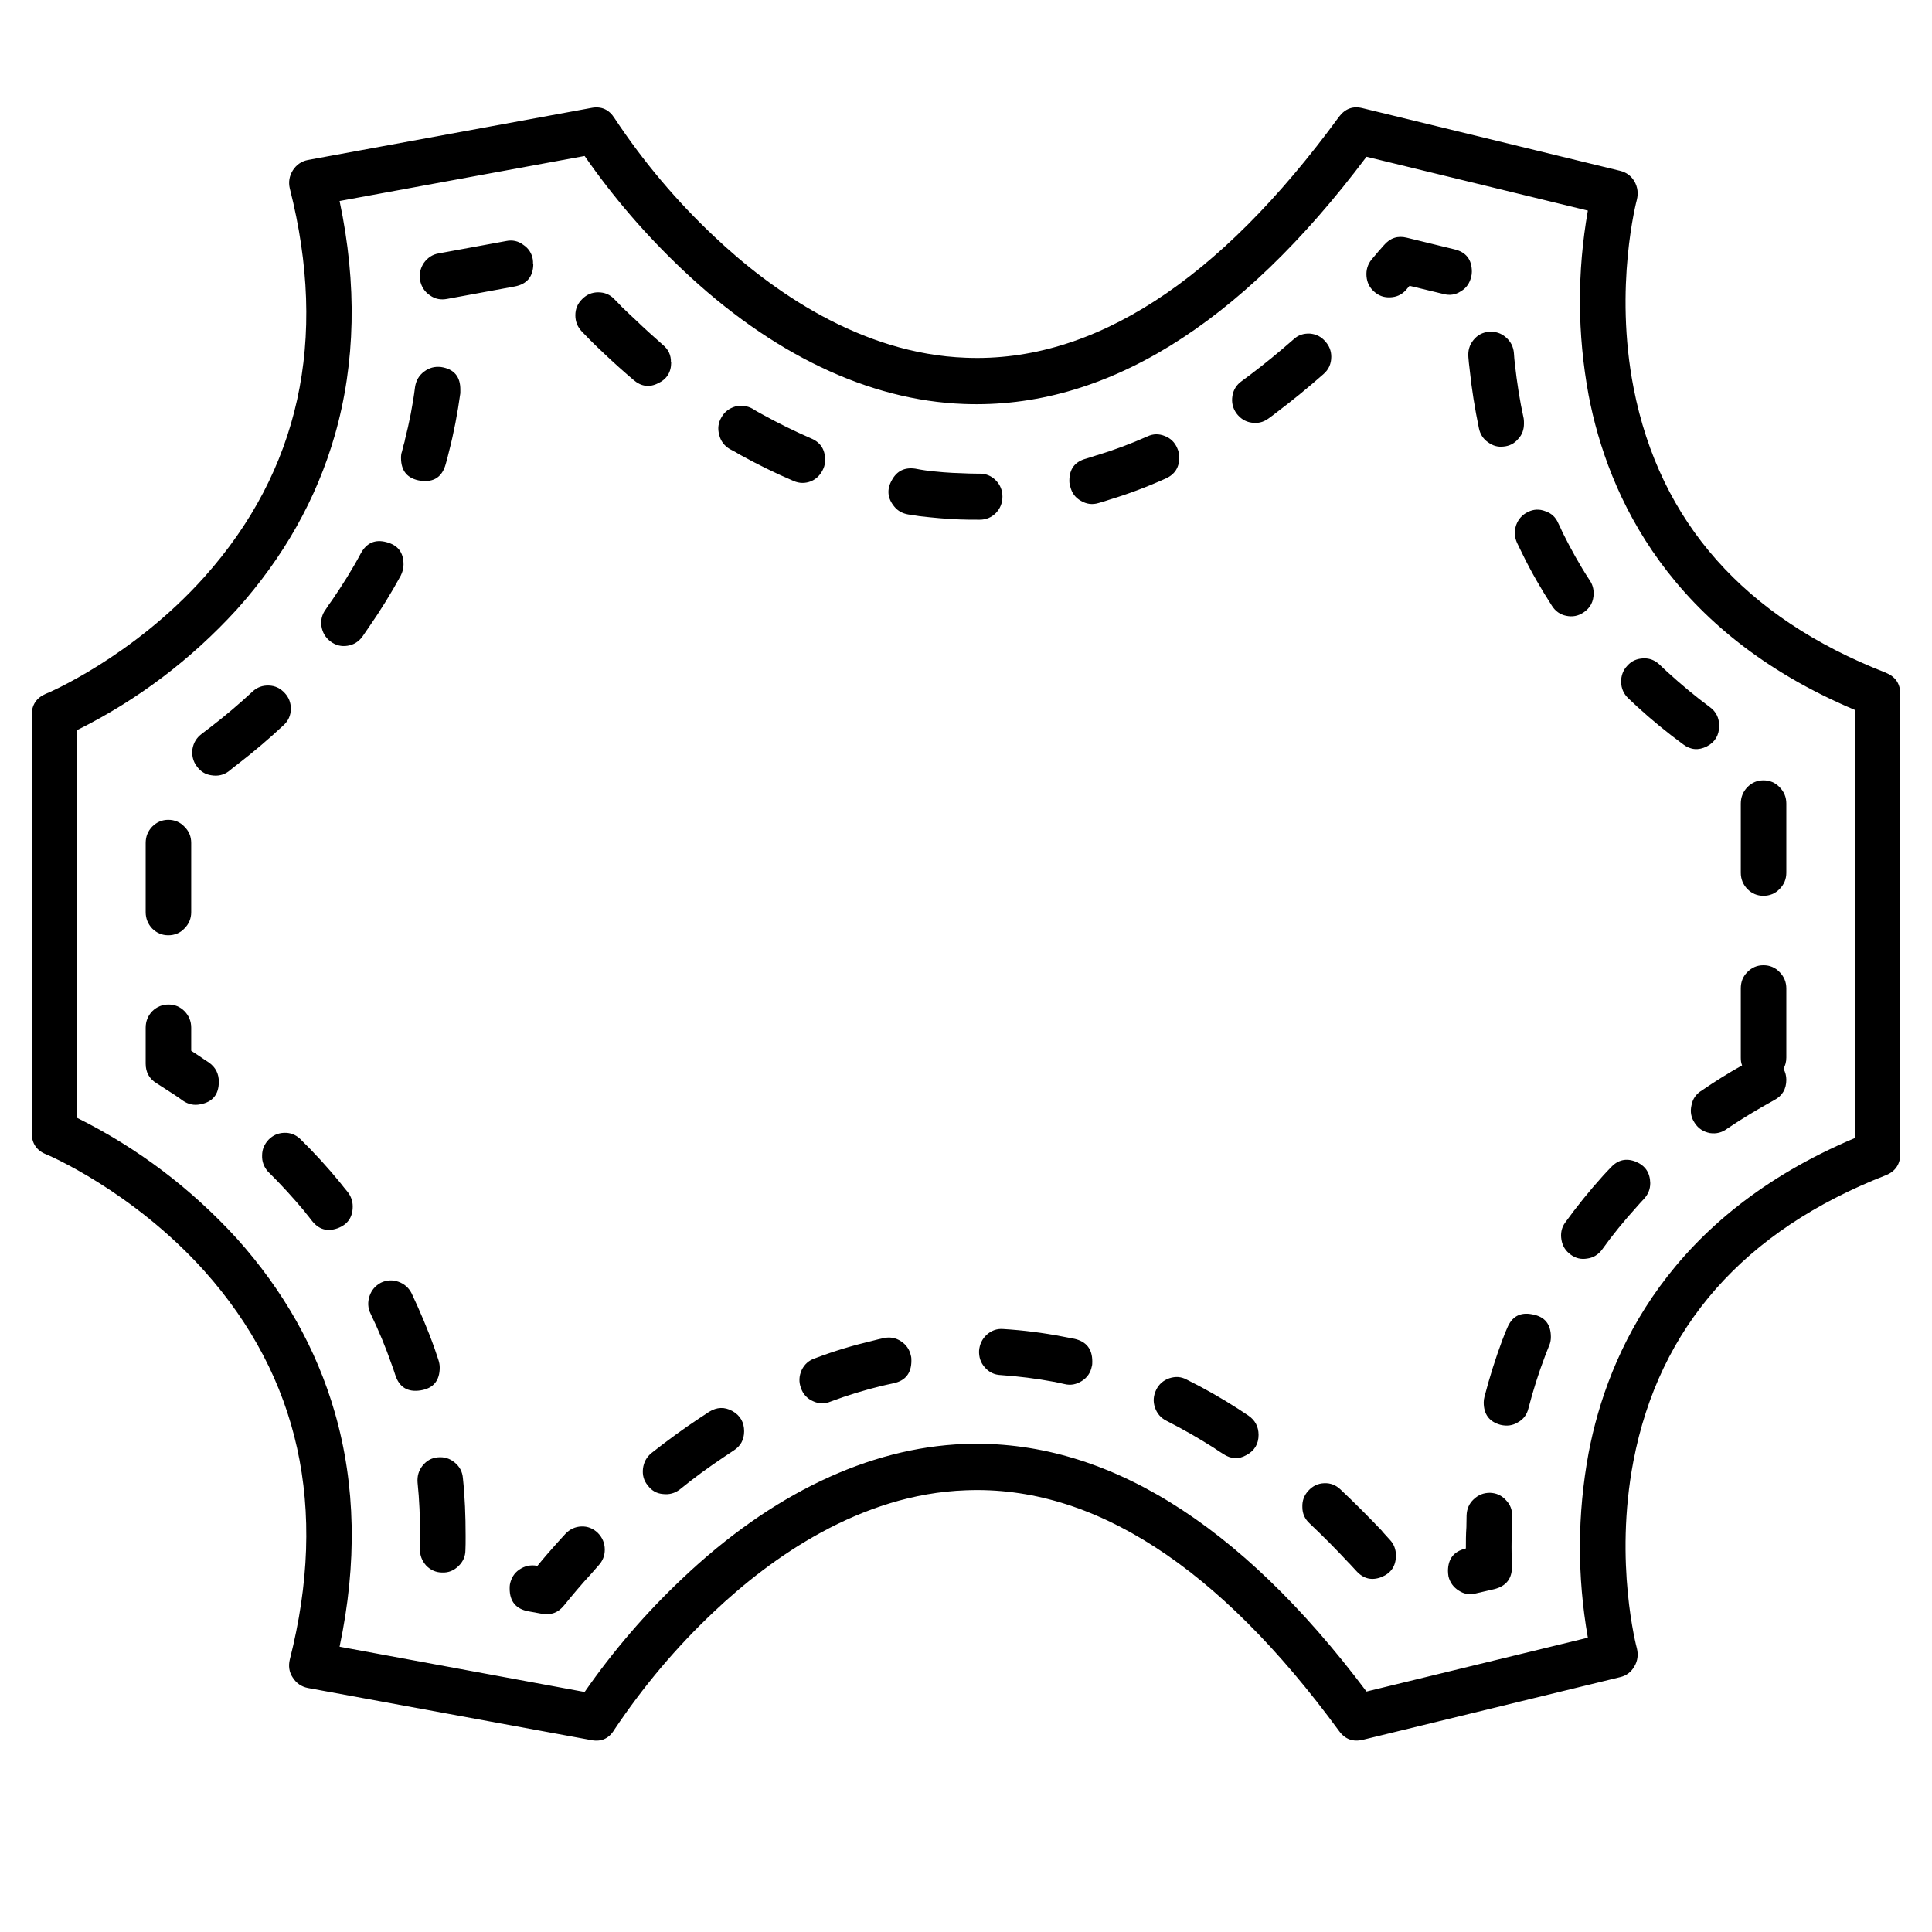
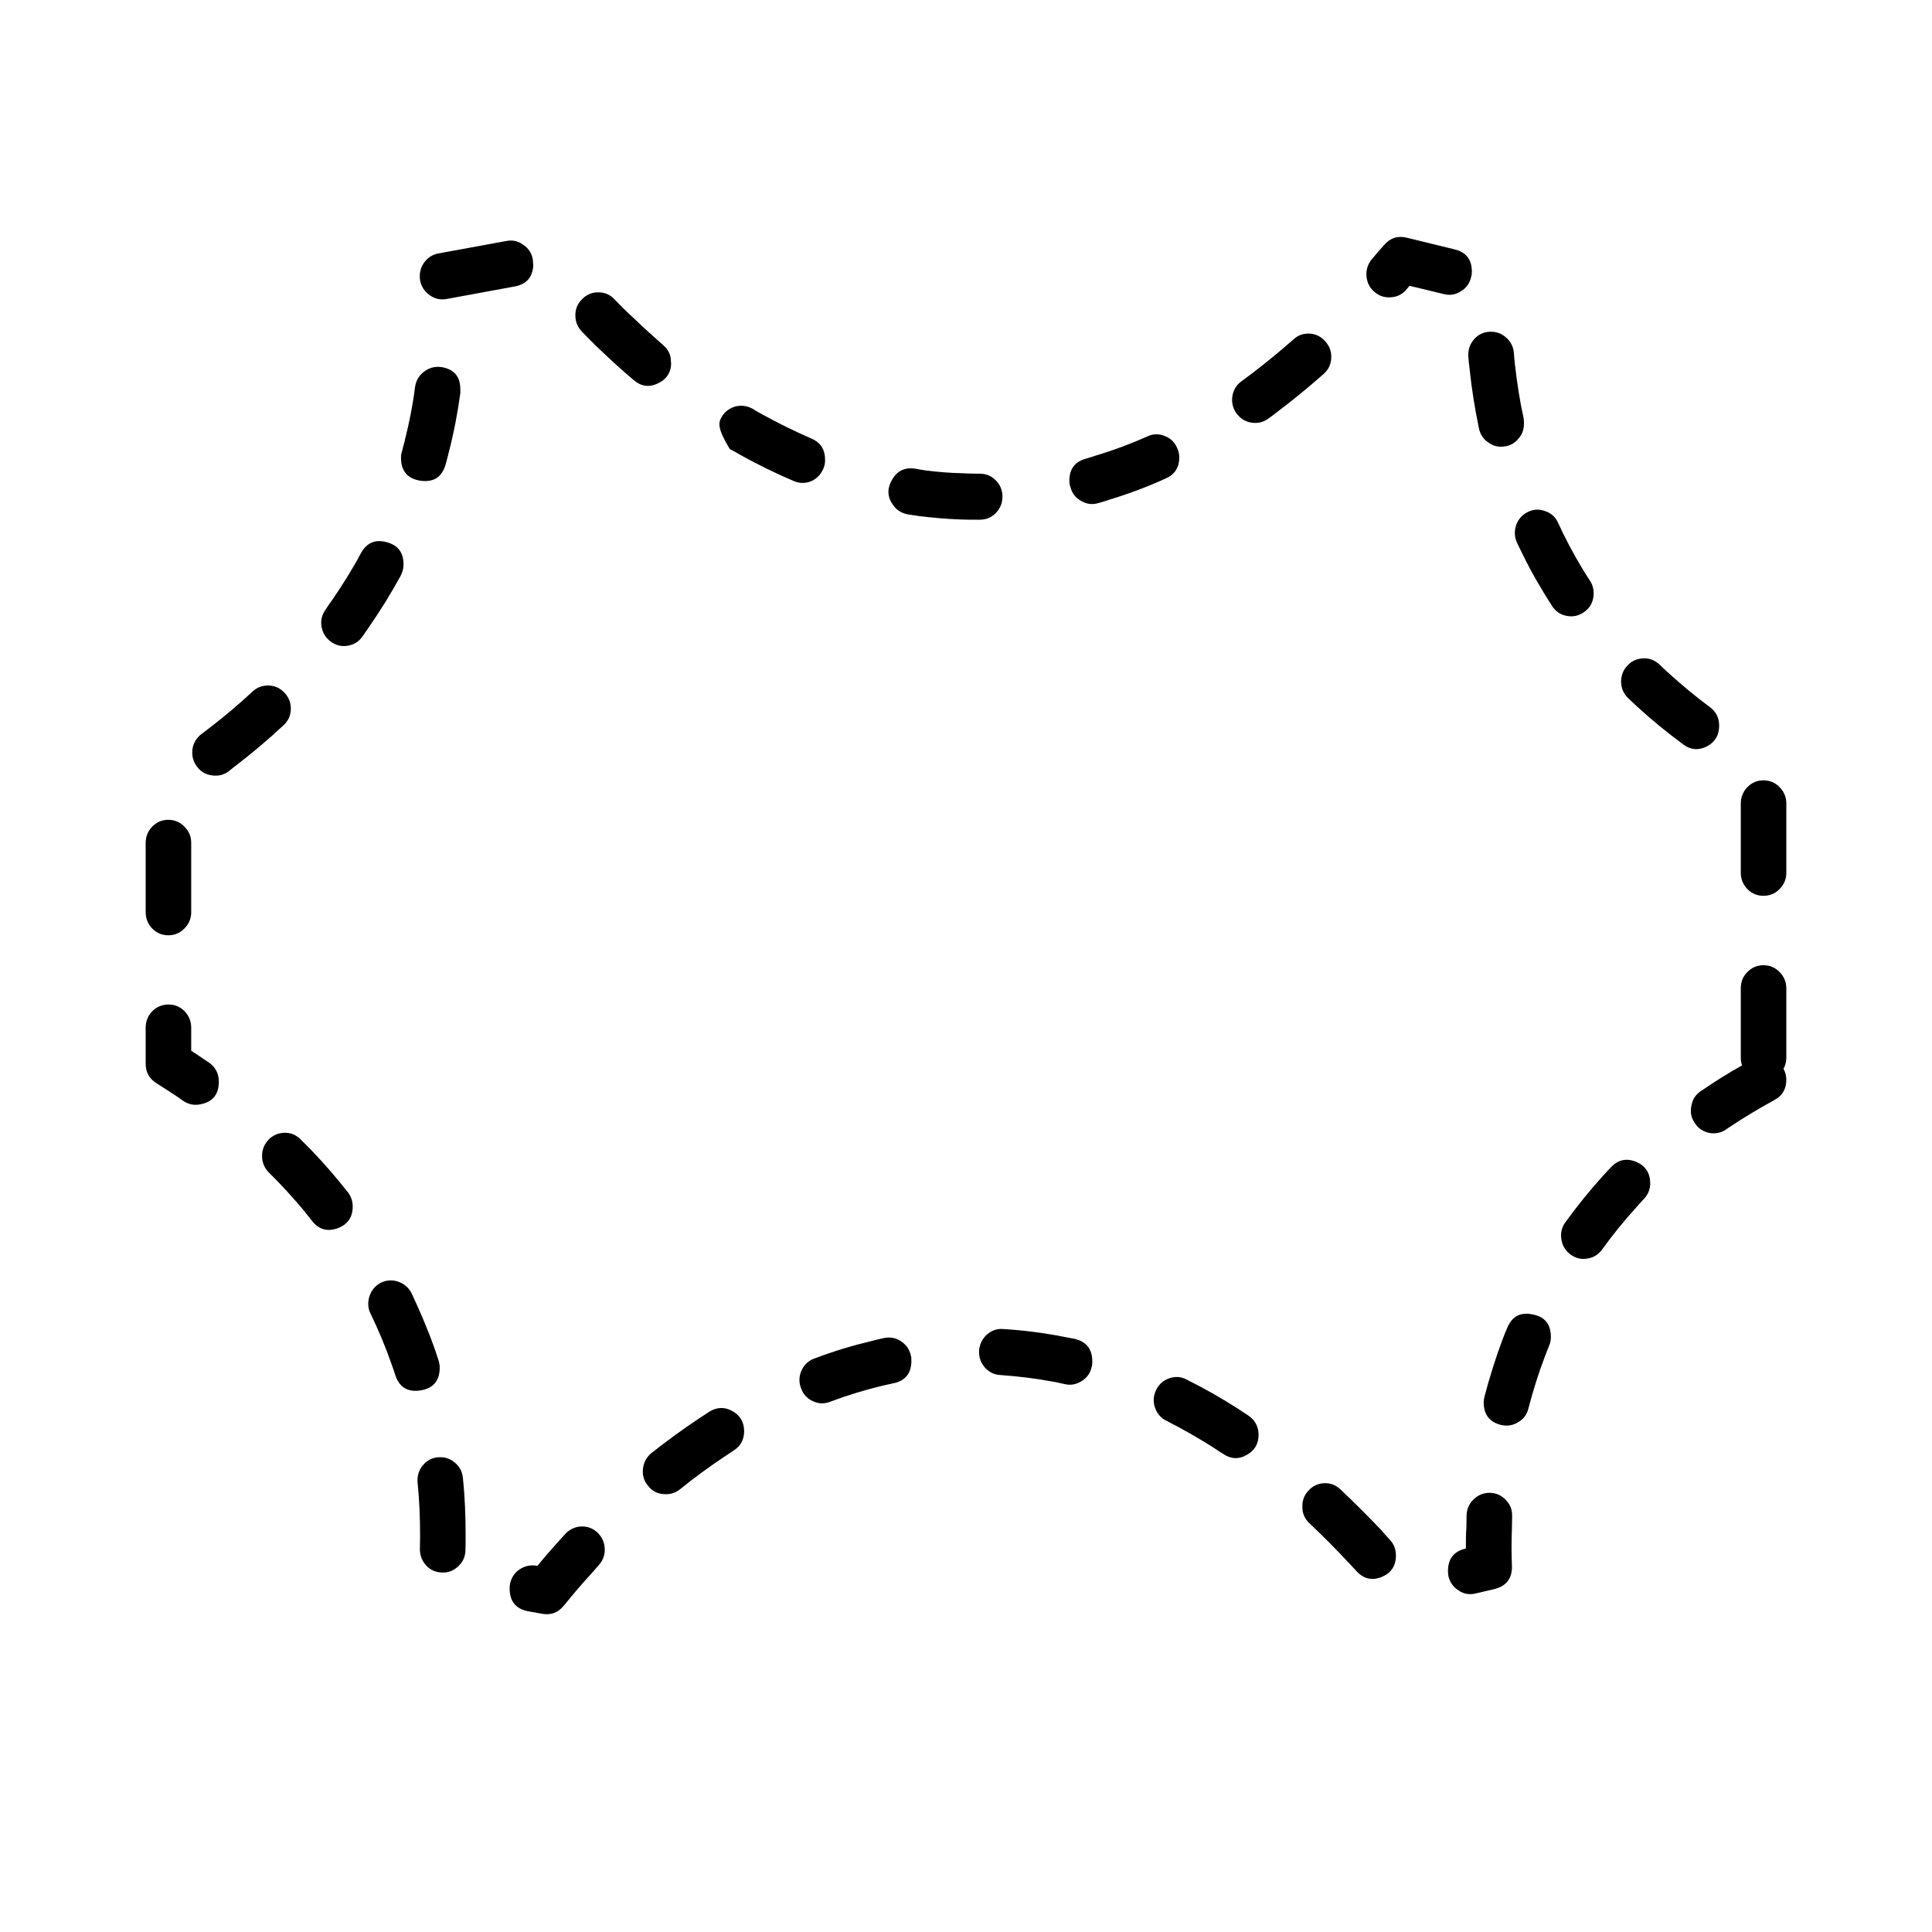
<svg xmlns="http://www.w3.org/2000/svg" version="1.0" preserveAspectRatio="xMidYMid meet" height="40" viewBox="0 0 30 30" zoomAndPan="magnify" width="40">
  <defs>
    <clipPath id="d30d98e3db">
-       <path clip-rule="nonzero" d="M 0.484 1.645 L 29.516 1.645 L 29.516 27.047 L 0.484 27.047 Z M 0.484 1.645" />
-     </clipPath>
+       </clipPath>
  </defs>
  <g clip-path="url(#d30d98e3db)">
    <path fill-rule="nonzero" fill-opacity="1" d="M 29.508 10.781 L 29.508 17.914 C 29.508 18.078 29.43 18.191 29.281 18.25 C 27.082 19.109 25.762 20.605 25.363 22.691 C 25.062 24.266 25.414 25.586 25.418 25.598 C 25.441 25.695 25.43 25.789 25.379 25.875 C 25.328 25.965 25.254 26.02 25.156 26.043 L 21.16 27.016 C 21.008 27.051 20.887 27.008 20.793 26.879 C 18.922 24.324 16.973 23.062 15 23.141 C 13.352 23.199 11.965 24.195 11.09 25.023 C 10.504 25.574 9.988 26.188 9.539 26.859 C 9.457 26.996 9.336 27.051 9.18 27.02 L 4.781 26.211 C 4.68 26.191 4.602 26.137 4.547 26.051 C 4.488 25.965 4.477 25.867 4.5 25.77 C 5.098 23.414 4.648 21.387 3.172 19.734 C 2.047 18.484 0.727 17.926 0.711 17.922 C 0.566 17.863 0.492 17.75 0.492 17.59 L 0.492 11.105 C 0.492 10.945 0.566 10.836 0.711 10.773 C 0.727 10.77 2.051 10.211 3.172 8.961 C 4.648 7.309 5.098 5.281 4.5 2.926 C 4.477 2.828 4.492 2.734 4.547 2.645 C 4.602 2.559 4.68 2.504 4.781 2.484 L 9.18 1.676 C 9.336 1.645 9.457 1.699 9.543 1.836 C 9.988 2.508 10.504 3.121 11.09 3.672 C 11.965 4.5 13.355 5.496 15 5.555 C 16.973 5.633 18.922 4.371 20.793 1.812 C 20.887 1.688 21.008 1.641 21.16 1.68 L 25.156 2.652 C 25.254 2.676 25.328 2.73 25.379 2.816 C 25.43 2.906 25.441 3 25.418 3.098 C 25.414 3.109 25.059 4.453 25.367 6.027 C 25.773 8.105 27.09 9.59 29.281 10.445 C 29.434 10.508 29.508 10.617 29.508 10.781 Z M 28.801 17.672 L 28.801 11.023 C 25.934 9.816 24.969 7.711 24.668 6.137 C 24.492 5.184 24.488 4.227 24.656 3.27 L 21.219 2.434 C 19.242 5.066 17.141 6.355 14.969 6.273 C 13.488 6.219 11.977 5.496 10.594 4.184 C 10.027 3.648 9.523 3.062 9.078 2.422 L 5.273 3.121 C 5.547 4.414 5.52 5.637 5.199 6.758 C 4.914 7.75 4.402 8.656 3.676 9.465 C 2.965 10.242 2.141 10.867 1.199 11.336 L 1.199 17.359 C 2.141 17.828 2.965 18.453 3.676 19.23 C 4.402 20.039 4.914 20.945 5.199 21.934 C 5.523 23.059 5.547 24.277 5.273 25.57 L 9.078 26.273 C 9.523 25.633 10.027 25.047 10.594 24.512 C 11.977 23.199 13.488 22.48 14.969 22.422 C 17.141 22.34 19.242 23.633 21.219 26.266 L 24.656 25.43 C 24.488 24.469 24.492 23.512 24.668 22.559 C 24.969 20.984 25.934 18.879 28.801 17.672 Z M 28.801 17.672" fill="#000000" />
  </g>
-   <path fill-rule="nonzero" fill-opacity="1" d="M 27.738 16.766 C 27.738 16.91 27.676 17.016 27.551 17.082 C 27.301 17.219 27.055 17.367 26.824 17.523 C 26.742 17.586 26.652 17.609 26.551 17.594 C 26.449 17.574 26.371 17.523 26.316 17.438 C 26.258 17.352 26.242 17.262 26.266 17.16 C 26.285 17.059 26.34 16.984 26.43 16.93 C 26.629 16.793 26.836 16.664 27.051 16.543 C 27.035 16.504 27.031 16.465 27.031 16.422 L 27.031 15.348 C 27.031 15.25 27.062 15.164 27.133 15.094 C 27.203 15.023 27.285 14.988 27.383 14.988 C 27.48 14.988 27.566 15.023 27.633 15.094 C 27.703 15.164 27.738 15.25 27.738 15.348 L 27.738 16.422 C 27.738 16.484 27.723 16.543 27.695 16.594 L 27.695 16.598 C 27.723 16.648 27.738 16.707 27.738 16.766 Z M 27.738 12.477 L 27.738 13.551 C 27.738 13.652 27.703 13.734 27.633 13.805 C 27.566 13.875 27.48 13.91 27.383 13.91 C 27.285 13.91 27.203 13.875 27.133 13.805 C 27.066 13.734 27.031 13.652 27.031 13.551 L 27.031 12.477 C 27.031 12.379 27.066 12.293 27.133 12.223 C 27.203 12.152 27.285 12.117 27.383 12.117 C 27.48 12.117 27.566 12.152 27.633 12.223 C 27.703 12.293 27.738 12.379 27.738 12.477 Z M 26.695 11.27 C 26.695 11.414 26.633 11.523 26.504 11.59 C 26.375 11.656 26.25 11.645 26.137 11.559 C 25.887 11.375 25.648 11.18 25.418 10.969 C 25.371 10.926 25.328 10.883 25.285 10.844 C 25.211 10.773 25.176 10.691 25.172 10.59 C 25.172 10.492 25.203 10.406 25.27 10.336 C 25.336 10.262 25.418 10.227 25.52 10.223 C 25.617 10.219 25.699 10.254 25.77 10.32 C 25.809 10.359 25.852 10.398 25.895 10.438 C 26.105 10.629 26.324 10.812 26.551 10.98 C 26.648 11.051 26.695 11.148 26.695 11.27 Z M 25.625 18.371 C 25.625 18.469 25.59 18.551 25.523 18.621 C 25.484 18.66 25.449 18.703 25.41 18.746 C 25.219 18.957 25.039 19.176 24.875 19.406 C 24.816 19.484 24.738 19.531 24.645 19.543 C 24.551 19.559 24.465 19.539 24.387 19.48 C 24.309 19.422 24.262 19.348 24.246 19.25 C 24.23 19.156 24.246 19.066 24.301 18.988 C 24.484 18.734 24.68 18.492 24.887 18.262 C 24.93 18.215 24.973 18.168 25.016 18.125 C 25.125 18.008 25.254 17.98 25.402 18.039 C 25.551 18.102 25.621 18.211 25.625 18.371 Z M 24.746 9.211 C 24.746 9.34 24.695 9.441 24.586 9.512 C 24.504 9.566 24.418 9.582 24.32 9.562 C 24.227 9.543 24.152 9.492 24.098 9.406 C 23.93 9.145 23.773 8.875 23.637 8.594 C 23.609 8.539 23.582 8.484 23.555 8.426 C 23.516 8.336 23.512 8.246 23.543 8.152 C 23.578 8.059 23.637 7.992 23.727 7.949 C 23.812 7.906 23.906 7.902 23.996 7.938 C 24.09 7.969 24.156 8.031 24.195 8.121 C 24.219 8.172 24.246 8.223 24.266 8.273 C 24.395 8.531 24.531 8.777 24.688 9.016 C 24.727 9.074 24.746 9.141 24.746 9.211 Z M 24.082 20.758 C 24.082 20.809 24.074 20.852 24.055 20.895 C 24.035 20.949 24.012 21 23.992 21.055 C 23.891 21.32 23.805 21.594 23.734 21.867 C 23.711 21.965 23.656 22.039 23.57 22.086 C 23.488 22.137 23.398 22.148 23.301 22.125 C 23.125 22.078 23.039 21.961 23.039 21.777 C 23.039 21.746 23.043 21.719 23.051 21.688 C 23.129 21.387 23.223 21.09 23.332 20.797 L 23.336 20.789 C 23.355 20.734 23.379 20.676 23.402 20.625 C 23.477 20.441 23.605 20.371 23.797 20.41 C 23.988 20.445 24.082 20.562 24.082 20.762 Z M 23.664 6.578 C 23.664 6.668 23.637 6.75 23.574 6.816 C 23.516 6.887 23.438 6.926 23.348 6.934 C 23.258 6.945 23.18 6.922 23.105 6.867 C 23.031 6.816 22.984 6.742 22.965 6.652 C 22.902 6.348 22.852 6.043 22.82 5.73 C 22.812 5.668 22.805 5.605 22.801 5.547 C 22.793 5.445 22.816 5.359 22.879 5.281 C 22.941 5.203 23.023 5.16 23.121 5.152 C 23.219 5.145 23.309 5.172 23.383 5.238 C 23.457 5.301 23.5 5.383 23.508 5.484 C 23.512 5.543 23.516 5.598 23.523 5.652 C 23.555 5.938 23.598 6.219 23.66 6.5 C 23.664 6.527 23.664 6.551 23.664 6.578 Z M 23.48 23.547 L 23.48 23.566 C 23.48 23.617 23.477 23.672 23.477 23.73 L 23.477 23.738 C 23.469 23.926 23.469 24.117 23.477 24.312 C 23.484 24.508 23.391 24.629 23.203 24.676 L 22.918 24.742 C 22.824 24.766 22.734 24.754 22.652 24.699 C 22.57 24.648 22.516 24.574 22.492 24.48 C 22.488 24.453 22.484 24.422 22.484 24.395 C 22.484 24.207 22.574 24.09 22.754 24.047 L 22.762 24.043 C 22.762 23.938 22.762 23.824 22.77 23.715 C 22.77 23.656 22.773 23.594 22.773 23.531 C 22.777 23.43 22.812 23.348 22.883 23.281 C 22.957 23.211 23.039 23.18 23.137 23.18 C 23.234 23.184 23.316 23.219 23.383 23.293 C 23.453 23.363 23.484 23.449 23.48 23.547 Z M 22.855 4.219 C 22.855 4.246 22.852 4.273 22.844 4.301 C 22.82 4.398 22.77 4.473 22.684 4.523 C 22.602 4.578 22.512 4.59 22.418 4.566 L 21.887 4.438 C 21.867 4.461 21.848 4.484 21.828 4.508 C 21.762 4.578 21.684 4.613 21.586 4.617 C 21.492 4.621 21.41 4.594 21.336 4.527 C 21.266 4.465 21.227 4.387 21.219 4.289 C 21.211 4.191 21.238 4.105 21.297 4.031 L 21.406 3.902 L 21.41 3.898 L 21.488 3.809 C 21.586 3.695 21.703 3.656 21.844 3.691 L 22.582 3.871 C 22.766 3.914 22.855 4.031 22.855 4.219 Z M 21.676 24.152 C 21.676 24.316 21.602 24.426 21.453 24.488 C 21.301 24.547 21.172 24.516 21.062 24.395 L 20.949 24.273 L 20.945 24.27 C 20.746 24.055 20.539 23.848 20.332 23.652 C 20.262 23.586 20.223 23.504 20.223 23.402 C 20.219 23.305 20.25 23.219 20.316 23.148 C 20.383 23.074 20.465 23.035 20.562 23.031 C 20.66 23.027 20.742 23.059 20.816 23.129 C 21.031 23.332 21.246 23.547 21.461 23.773 L 21.465 23.781 C 21.504 23.824 21.543 23.867 21.582 23.91 C 21.645 23.977 21.676 24.059 21.676 24.152 Z M 20.672 5.539 C 20.672 5.648 20.633 5.738 20.551 5.809 C 20.316 6.016 20.078 6.211 19.84 6.391 C 19.793 6.43 19.742 6.465 19.695 6.5 C 19.613 6.559 19.527 6.578 19.43 6.562 C 19.332 6.547 19.258 6.496 19.199 6.418 C 19.141 6.336 19.121 6.246 19.137 6.148 C 19.152 6.051 19.203 5.973 19.281 5.918 C 19.328 5.883 19.375 5.848 19.418 5.816 C 19.641 5.648 19.863 5.465 20.086 5.27 C 20.156 5.203 20.242 5.176 20.34 5.18 C 20.438 5.188 20.52 5.23 20.582 5.305 C 20.641 5.371 20.672 5.449 20.672 5.539 Z M 19.543 22.281 C 19.543 22.422 19.48 22.527 19.355 22.594 C 19.234 22.664 19.113 22.656 18.996 22.578 C 18.945 22.547 18.898 22.516 18.852 22.484 C 18.613 22.332 18.367 22.191 18.113 22.062 C 18.027 22.02 17.965 21.949 17.934 21.855 C 17.902 21.762 17.91 21.672 17.953 21.582 C 17.996 21.492 18.066 21.434 18.156 21.402 C 18.25 21.371 18.34 21.375 18.426 21.422 C 18.703 21.559 18.969 21.711 19.23 21.879 C 19.281 21.914 19.332 21.945 19.383 21.98 C 19.488 22.051 19.543 22.152 19.543 22.281 Z M 18.312 7.102 C 18.312 7.258 18.242 7.367 18.102 7.43 C 17.816 7.559 17.527 7.668 17.23 7.758 C 17.172 7.777 17.113 7.797 17.055 7.812 C 16.961 7.84 16.871 7.828 16.785 7.777 C 16.699 7.73 16.645 7.656 16.621 7.562 C 16.609 7.531 16.605 7.496 16.605 7.465 C 16.605 7.281 16.691 7.168 16.867 7.121 C 16.918 7.105 16.973 7.09 17.027 7.07 C 17.027 7.07 17.031 7.07 17.031 7.07 C 17.301 6.988 17.559 6.891 17.816 6.777 C 17.906 6.734 17.996 6.734 18.086 6.77 C 18.176 6.805 18.242 6.867 18.281 6.961 C 18.301 7.004 18.312 7.055 18.312 7.102 Z M 16.961 21.141 C 16.961 21.168 16.961 21.195 16.953 21.219 C 16.934 21.316 16.883 21.391 16.797 21.445 C 16.715 21.496 16.629 21.516 16.531 21.492 C 16.477 21.48 16.422 21.469 16.371 21.457 L 16.367 21.457 C 16.094 21.406 15.816 21.371 15.539 21.352 C 15.441 21.348 15.359 21.309 15.293 21.234 C 15.227 21.16 15.199 21.074 15.203 20.973 C 15.211 20.875 15.25 20.793 15.32 20.727 C 15.395 20.66 15.48 20.629 15.578 20.637 C 15.887 20.656 16.195 20.695 16.5 20.754 C 16.562 20.766 16.625 20.777 16.684 20.789 C 16.871 20.832 16.961 20.949 16.961 21.141 Z M 15.566 7.711 C 15.566 7.812 15.531 7.895 15.465 7.965 C 15.395 8.035 15.312 8.07 15.215 8.07 C 15.203 8.07 15.188 8.07 15.172 8.07 C 15.082 8.07 14.992 8.07 14.902 8.066 C 14.699 8.059 14.492 8.039 14.285 8.016 C 14.227 8.008 14.164 7.996 14.102 7.988 C 14.016 7.973 13.941 7.934 13.887 7.867 C 13.781 7.738 13.766 7.602 13.848 7.457 C 13.926 7.312 14.047 7.254 14.211 7.277 C 14.266 7.289 14.324 7.297 14.375 7.305 C 14.559 7.328 14.746 7.344 14.93 7.348 C 15.012 7.352 15.094 7.355 15.172 7.355 C 15.184 7.355 15.199 7.355 15.211 7.355 C 15.309 7.355 15.391 7.387 15.461 7.457 C 15.531 7.527 15.566 7.613 15.566 7.711 Z M 14.152 21.129 C 14.152 21.324 14.059 21.441 13.871 21.48 C 13.816 21.492 13.762 21.504 13.707 21.516 C 13.434 21.582 13.164 21.664 12.902 21.762 C 12.809 21.801 12.715 21.801 12.625 21.758 C 12.535 21.719 12.469 21.648 12.438 21.555 C 12.402 21.461 12.406 21.367 12.449 21.273 C 12.492 21.184 12.562 21.121 12.66 21.09 C 12.949 20.98 13.246 20.891 13.547 20.82 C 13.605 20.805 13.668 20.789 13.727 20.777 C 13.82 20.758 13.91 20.773 13.992 20.828 C 14.074 20.883 14.125 20.957 14.145 21.055 C 14.152 21.078 14.152 21.105 14.152 21.129 Z M 12.812 7.141 C 12.812 7.188 12.805 7.234 12.785 7.277 C 12.746 7.367 12.684 7.434 12.594 7.473 C 12.504 7.508 12.414 7.508 12.324 7.469 C 12.039 7.348 11.762 7.211 11.492 7.062 C 11.441 7.031 11.387 7 11.332 6.973 C 11.246 6.922 11.191 6.848 11.168 6.754 C 11.141 6.656 11.152 6.566 11.203 6.48 C 11.25 6.395 11.324 6.34 11.418 6.312 C 11.512 6.289 11.602 6.301 11.688 6.348 C 11.734 6.379 11.785 6.406 11.836 6.434 C 12.082 6.57 12.336 6.695 12.598 6.809 C 12.742 6.871 12.812 6.98 12.812 7.141 Z M 11.555 22.223 C 11.555 22.355 11.5 22.457 11.387 22.527 C 11.34 22.559 11.293 22.59 11.246 22.621 C 11.012 22.777 10.781 22.945 10.555 23.129 C 10.477 23.188 10.391 23.211 10.293 23.199 C 10.195 23.191 10.117 23.145 10.059 23.066 C 9.996 22.992 9.973 22.902 9.984 22.805 C 9.996 22.707 10.039 22.625 10.117 22.562 C 10.359 22.371 10.609 22.188 10.859 22.023 L 10.863 22.02 C 10.914 21.988 10.965 21.953 11.012 21.922 C 11.133 21.848 11.25 21.844 11.371 21.91 C 11.496 21.98 11.555 22.086 11.555 22.227 Z M 10.422 5.629 C 10.422 5.781 10.352 5.891 10.215 5.953 C 10.082 6.02 9.953 6 9.84 5.902 C 9.688 5.773 9.535 5.637 9.387 5.496 C 9.312 5.426 9.238 5.355 9.164 5.281 C 9.121 5.238 9.078 5.191 9.035 5.148 C 8.969 5.078 8.934 4.996 8.934 4.895 C 8.934 4.797 8.969 4.715 9.039 4.645 C 9.109 4.574 9.191 4.539 9.289 4.539 C 9.387 4.539 9.473 4.574 9.539 4.645 C 9.578 4.684 9.621 4.727 9.66 4.77 L 9.664 4.773 C 9.734 4.84 9.801 4.906 9.871 4.969 C 10.008 5.102 10.152 5.23 10.293 5.355 C 10.379 5.426 10.422 5.516 10.418 5.629 Z M 9.391 24.062 C 9.391 24.156 9.359 24.238 9.293 24.309 L 9.18 24.438 C 9.031 24.598 8.891 24.766 8.754 24.934 C 8.664 25.043 8.555 25.082 8.418 25.059 L 8.203 25.02 C 8.012 24.984 7.914 24.867 7.914 24.668 C 7.914 24.645 7.914 24.625 7.918 24.602 C 7.938 24.504 7.984 24.426 8.066 24.371 C 8.148 24.316 8.234 24.297 8.332 24.312 L 8.344 24.316 C 8.445 24.191 8.551 24.07 8.656 23.953 L 8.781 23.816 C 8.848 23.746 8.93 23.707 9.027 23.703 C 9.125 23.699 9.211 23.734 9.281 23.801 C 9.352 23.871 9.391 23.961 9.391 24.062 Z M 8.281 4.094 C 8.281 4.293 8.184 4.414 7.988 4.449 L 6.945 4.641 C 6.848 4.66 6.758 4.645 6.676 4.586 C 6.594 4.531 6.543 4.453 6.523 4.352 C 6.508 4.254 6.527 4.164 6.582 4.082 C 6.641 4 6.719 3.949 6.816 3.934 L 7.863 3.742 C 7.957 3.723 8.047 3.742 8.125 3.801 C 8.207 3.855 8.258 3.934 8.273 4.027 C 8.277 4.051 8.277 4.07 8.277 4.094 Z M 7.23 23.84 L 7.23 23.883 C 7.23 23.945 7.23 24.008 7.227 24.07 C 7.227 24.168 7.188 24.254 7.117 24.32 C 7.047 24.387 6.965 24.422 6.867 24.418 C 6.77 24.418 6.684 24.379 6.617 24.309 C 6.551 24.234 6.52 24.152 6.52 24.051 C 6.52 23.992 6.523 23.934 6.523 23.879 L 6.523 23.84 C 6.523 23.566 6.512 23.289 6.484 23.02 C 6.477 22.922 6.5 22.836 6.562 22.758 C 6.625 22.68 6.703 22.637 6.801 22.629 C 6.898 22.621 6.984 22.645 7.062 22.711 C 7.137 22.773 7.18 22.852 7.188 22.953 C 7.219 23.242 7.23 23.543 7.23 23.84 Z M 7.148 6.059 C 7.148 6.074 7.148 6.09 7.148 6.105 C 7.105 6.418 7.047 6.723 6.969 7.023 C 6.953 7.09 6.938 7.148 6.922 7.203 C 6.867 7.406 6.738 7.492 6.531 7.465 C 6.328 7.434 6.227 7.316 6.227 7.109 C 6.227 7.074 6.23 7.043 6.242 7.012 C 6.254 6.957 6.27 6.898 6.285 6.848 L 6.285 6.84 C 6.355 6.566 6.41 6.289 6.445 6.008 C 6.461 5.906 6.508 5.828 6.586 5.77 C 6.664 5.711 6.75 5.688 6.848 5.699 C 7.051 5.73 7.152 5.848 7.148 6.059 Z M 6.828 21.234 C 6.828 21.441 6.727 21.559 6.531 21.59 C 6.332 21.621 6.199 21.543 6.137 21.348 C 6.121 21.297 6.102 21.242 6.082 21.188 C 5.988 20.918 5.879 20.656 5.754 20.398 C 5.711 20.312 5.707 20.219 5.738 20.125 C 5.77 20.031 5.828 19.965 5.914 19.918 C 6.004 19.875 6.094 19.871 6.184 19.902 C 6.277 19.934 6.348 19.996 6.391 20.082 C 6.523 20.363 6.645 20.648 6.75 20.945 C 6.77 21.004 6.789 21.062 6.809 21.121 C 6.82 21.156 6.828 21.195 6.828 21.234 Z M 6.266 8.766 C 6.266 8.828 6.25 8.883 6.223 8.938 C 6.074 9.211 5.91 9.477 5.734 9.73 C 5.699 9.781 5.664 9.832 5.629 9.883 C 5.57 9.965 5.492 10.012 5.398 10.027 C 5.301 10.043 5.211 10.02 5.133 9.961 C 5.055 9.902 5.008 9.824 4.992 9.727 C 4.977 9.629 5 9.539 5.059 9.461 C 5.09 9.41 5.125 9.363 5.156 9.32 C 5.316 9.086 5.469 8.844 5.602 8.594 C 5.691 8.43 5.824 8.371 6 8.418 C 6.18 8.465 6.266 8.578 6.266 8.766 Z M 5.477 18.734 C 5.477 18.902 5.398 19.016 5.238 19.074 C 5.078 19.129 4.949 19.09 4.844 18.957 C 4.809 18.91 4.773 18.867 4.738 18.824 L 4.734 18.816 C 4.555 18.602 4.363 18.391 4.16 18.191 C 4.098 18.121 4.066 18.035 4.07 17.941 C 4.07 17.848 4.105 17.766 4.172 17.695 C 4.238 17.629 4.316 17.594 4.41 17.59 C 4.504 17.586 4.586 17.617 4.656 17.68 C 4.879 17.898 5.09 18.129 5.281 18.363 C 5.32 18.414 5.359 18.461 5.398 18.508 C 5.449 18.574 5.477 18.648 5.477 18.734 Z M 4.516 11.004 C 4.516 11.109 4.477 11.195 4.398 11.266 C 4.176 11.473 3.938 11.676 3.695 11.863 C 3.648 11.898 3.598 11.938 3.551 11.977 C 3.473 12.035 3.383 12.055 3.285 12.039 C 3.191 12.027 3.113 11.98 3.055 11.898 C 2.996 11.82 2.977 11.73 2.988 11.633 C 3.004 11.535 3.051 11.457 3.129 11.398 C 3.176 11.363 3.219 11.328 3.266 11.293 C 3.496 11.117 3.715 10.93 3.922 10.738 C 3.992 10.672 4.078 10.641 4.176 10.645 C 4.273 10.648 4.355 10.688 4.422 10.762 C 4.484 10.828 4.516 10.91 4.516 11.004 Z M 3.398 16.797 C 3.398 16.996 3.301 17.113 3.109 17.148 C 3.012 17.168 2.926 17.148 2.844 17.094 C 2.801 17.062 2.75 17.027 2.703 16.996 C 2.613 16.938 2.523 16.879 2.43 16.82 C 2.316 16.75 2.262 16.648 2.262 16.516 L 2.262 15.957 C 2.262 15.859 2.297 15.773 2.363 15.703 C 2.434 15.633 2.52 15.598 2.617 15.598 C 2.715 15.598 2.797 15.633 2.867 15.703 C 2.934 15.773 2.969 15.859 2.969 15.957 L 2.969 16.316 C 3.012 16.344 3.055 16.371 3.094 16.398 C 3.141 16.43 3.191 16.465 3.246 16.5 C 3.348 16.574 3.398 16.672 3.398 16.797 Z M 2.969 13.09 L 2.969 14.164 C 2.969 14.262 2.934 14.348 2.863 14.418 C 2.797 14.488 2.711 14.523 2.613 14.523 C 2.516 14.523 2.434 14.488 2.363 14.418 C 2.297 14.348 2.262 14.262 2.262 14.164 L 2.262 13.09 C 2.262 12.988 2.297 12.906 2.363 12.836 C 2.434 12.766 2.516 12.73 2.613 12.73 C 2.711 12.73 2.797 12.766 2.863 12.836 C 2.934 12.906 2.969 12.988 2.969 13.09 Z M 2.969 13.09" fill="#000000" />
+   <path fill-rule="nonzero" fill-opacity="1" d="M 27.738 16.766 C 27.738 16.91 27.676 17.016 27.551 17.082 C 27.301 17.219 27.055 17.367 26.824 17.523 C 26.742 17.586 26.652 17.609 26.551 17.594 C 26.449 17.574 26.371 17.523 26.316 17.438 C 26.258 17.352 26.242 17.262 26.266 17.16 C 26.285 17.059 26.34 16.984 26.43 16.93 C 26.629 16.793 26.836 16.664 27.051 16.543 C 27.035 16.504 27.031 16.465 27.031 16.422 L 27.031 15.348 C 27.031 15.25 27.062 15.164 27.133 15.094 C 27.203 15.023 27.285 14.988 27.383 14.988 C 27.48 14.988 27.566 15.023 27.633 15.094 C 27.703 15.164 27.738 15.25 27.738 15.348 L 27.738 16.422 C 27.738 16.484 27.723 16.543 27.695 16.594 L 27.695 16.598 C 27.723 16.648 27.738 16.707 27.738 16.766 Z M 27.738 12.477 L 27.738 13.551 C 27.738 13.652 27.703 13.734 27.633 13.805 C 27.566 13.875 27.48 13.91 27.383 13.91 C 27.285 13.91 27.203 13.875 27.133 13.805 C 27.066 13.734 27.031 13.652 27.031 13.551 L 27.031 12.477 C 27.031 12.379 27.066 12.293 27.133 12.223 C 27.203 12.152 27.285 12.117 27.383 12.117 C 27.48 12.117 27.566 12.152 27.633 12.223 C 27.703 12.293 27.738 12.379 27.738 12.477 Z M 26.695 11.27 C 26.695 11.414 26.633 11.523 26.504 11.59 C 26.375 11.656 26.25 11.645 26.137 11.559 C 25.887 11.375 25.648 11.18 25.418 10.969 C 25.371 10.926 25.328 10.883 25.285 10.844 C 25.211 10.773 25.176 10.691 25.172 10.59 C 25.172 10.492 25.203 10.406 25.27 10.336 C 25.336 10.262 25.418 10.227 25.52 10.223 C 25.617 10.219 25.699 10.254 25.77 10.32 C 25.809 10.359 25.852 10.398 25.895 10.438 C 26.105 10.629 26.324 10.812 26.551 10.98 C 26.648 11.051 26.695 11.148 26.695 11.27 Z M 25.625 18.371 C 25.625 18.469 25.59 18.551 25.523 18.621 C 25.484 18.66 25.449 18.703 25.41 18.746 C 25.219 18.957 25.039 19.176 24.875 19.406 C 24.816 19.484 24.738 19.531 24.645 19.543 C 24.551 19.559 24.465 19.539 24.387 19.48 C 24.309 19.422 24.262 19.348 24.246 19.25 C 24.23 19.156 24.246 19.066 24.301 18.988 C 24.484 18.734 24.68 18.492 24.887 18.262 C 24.93 18.215 24.973 18.168 25.016 18.125 C 25.125 18.008 25.254 17.98 25.402 18.039 C 25.551 18.102 25.621 18.211 25.625 18.371 Z M 24.746 9.211 C 24.746 9.34 24.695 9.441 24.586 9.512 C 24.504 9.566 24.418 9.582 24.32 9.562 C 24.227 9.543 24.152 9.492 24.098 9.406 C 23.93 9.145 23.773 8.875 23.637 8.594 C 23.609 8.539 23.582 8.484 23.555 8.426 C 23.516 8.336 23.512 8.246 23.543 8.152 C 23.578 8.059 23.637 7.992 23.727 7.949 C 23.812 7.906 23.906 7.902 23.996 7.938 C 24.09 7.969 24.156 8.031 24.195 8.121 C 24.219 8.172 24.246 8.223 24.266 8.273 C 24.395 8.531 24.531 8.777 24.688 9.016 C 24.727 9.074 24.746 9.141 24.746 9.211 Z M 24.082 20.758 C 24.082 20.809 24.074 20.852 24.055 20.895 C 24.035 20.949 24.012 21 23.992 21.055 C 23.891 21.32 23.805 21.594 23.734 21.867 C 23.711 21.965 23.656 22.039 23.57 22.086 C 23.488 22.137 23.398 22.148 23.301 22.125 C 23.125 22.078 23.039 21.961 23.039 21.777 C 23.039 21.746 23.043 21.719 23.051 21.688 C 23.129 21.387 23.223 21.09 23.332 20.797 L 23.336 20.789 C 23.355 20.734 23.379 20.676 23.402 20.625 C 23.477 20.441 23.605 20.371 23.797 20.41 C 23.988 20.445 24.082 20.562 24.082 20.762 Z M 23.664 6.578 C 23.664 6.668 23.637 6.75 23.574 6.816 C 23.516 6.887 23.438 6.926 23.348 6.934 C 23.258 6.945 23.18 6.922 23.105 6.867 C 23.031 6.816 22.984 6.742 22.965 6.652 C 22.902 6.348 22.852 6.043 22.82 5.73 C 22.812 5.668 22.805 5.605 22.801 5.547 C 22.793 5.445 22.816 5.359 22.879 5.281 C 22.941 5.203 23.023 5.16 23.121 5.152 C 23.219 5.145 23.309 5.172 23.383 5.238 C 23.457 5.301 23.5 5.383 23.508 5.484 C 23.512 5.543 23.516 5.598 23.523 5.652 C 23.555 5.938 23.598 6.219 23.66 6.5 C 23.664 6.527 23.664 6.551 23.664 6.578 Z M 23.48 23.547 L 23.48 23.566 C 23.48 23.617 23.477 23.672 23.477 23.73 L 23.477 23.738 C 23.469 23.926 23.469 24.117 23.477 24.312 C 23.484 24.508 23.391 24.629 23.203 24.676 L 22.918 24.742 C 22.824 24.766 22.734 24.754 22.652 24.699 C 22.57 24.648 22.516 24.574 22.492 24.48 C 22.488 24.453 22.484 24.422 22.484 24.395 C 22.484 24.207 22.574 24.09 22.754 24.047 L 22.762 24.043 C 22.762 23.938 22.762 23.824 22.77 23.715 C 22.77 23.656 22.773 23.594 22.773 23.531 C 22.777 23.43 22.812 23.348 22.883 23.281 C 22.957 23.211 23.039 23.18 23.137 23.18 C 23.234 23.184 23.316 23.219 23.383 23.293 C 23.453 23.363 23.484 23.449 23.48 23.547 Z M 22.855 4.219 C 22.855 4.246 22.852 4.273 22.844 4.301 C 22.82 4.398 22.77 4.473 22.684 4.523 C 22.602 4.578 22.512 4.59 22.418 4.566 L 21.887 4.438 C 21.867 4.461 21.848 4.484 21.828 4.508 C 21.762 4.578 21.684 4.613 21.586 4.617 C 21.492 4.621 21.41 4.594 21.336 4.527 C 21.266 4.465 21.227 4.387 21.219 4.289 C 21.211 4.191 21.238 4.105 21.297 4.031 L 21.406 3.902 L 21.41 3.898 L 21.488 3.809 C 21.586 3.695 21.703 3.656 21.844 3.691 L 22.582 3.871 C 22.766 3.914 22.855 4.031 22.855 4.219 Z M 21.676 24.152 C 21.676 24.316 21.602 24.426 21.453 24.488 C 21.301 24.547 21.172 24.516 21.062 24.395 L 20.949 24.273 L 20.945 24.27 C 20.746 24.055 20.539 23.848 20.332 23.652 C 20.262 23.586 20.223 23.504 20.223 23.402 C 20.219 23.305 20.25 23.219 20.316 23.148 C 20.383 23.074 20.465 23.035 20.562 23.031 C 20.66 23.027 20.742 23.059 20.816 23.129 C 21.031 23.332 21.246 23.547 21.461 23.773 L 21.465 23.781 C 21.504 23.824 21.543 23.867 21.582 23.91 C 21.645 23.977 21.676 24.059 21.676 24.152 Z M 20.672 5.539 C 20.672 5.648 20.633 5.738 20.551 5.809 C 20.316 6.016 20.078 6.211 19.84 6.391 C 19.793 6.43 19.742 6.465 19.695 6.5 C 19.613 6.559 19.527 6.578 19.43 6.562 C 19.332 6.547 19.258 6.496 19.199 6.418 C 19.141 6.336 19.121 6.246 19.137 6.148 C 19.152 6.051 19.203 5.973 19.281 5.918 C 19.328 5.883 19.375 5.848 19.418 5.816 C 19.641 5.648 19.863 5.465 20.086 5.27 C 20.156 5.203 20.242 5.176 20.34 5.18 C 20.438 5.188 20.52 5.23 20.582 5.305 C 20.641 5.371 20.672 5.449 20.672 5.539 Z M 19.543 22.281 C 19.543 22.422 19.48 22.527 19.355 22.594 C 19.234 22.664 19.113 22.656 18.996 22.578 C 18.945 22.547 18.898 22.516 18.852 22.484 C 18.613 22.332 18.367 22.191 18.113 22.062 C 18.027 22.02 17.965 21.949 17.934 21.855 C 17.902 21.762 17.91 21.672 17.953 21.582 C 17.996 21.492 18.066 21.434 18.156 21.402 C 18.25 21.371 18.34 21.375 18.426 21.422 C 18.703 21.559 18.969 21.711 19.23 21.879 C 19.281 21.914 19.332 21.945 19.383 21.98 C 19.488 22.051 19.543 22.152 19.543 22.281 Z M 18.312 7.102 C 18.312 7.258 18.242 7.367 18.102 7.43 C 17.816 7.559 17.527 7.668 17.23 7.758 C 17.172 7.777 17.113 7.797 17.055 7.812 C 16.961 7.84 16.871 7.828 16.785 7.777 C 16.699 7.73 16.645 7.656 16.621 7.562 C 16.609 7.531 16.605 7.496 16.605 7.465 C 16.605 7.281 16.691 7.168 16.867 7.121 C 16.918 7.105 16.973 7.09 17.027 7.07 C 17.027 7.07 17.031 7.07 17.031 7.07 C 17.301 6.988 17.559 6.891 17.816 6.777 C 17.906 6.734 17.996 6.734 18.086 6.77 C 18.176 6.805 18.242 6.867 18.281 6.961 C 18.301 7.004 18.312 7.055 18.312 7.102 Z M 16.961 21.141 C 16.961 21.168 16.961 21.195 16.953 21.219 C 16.934 21.316 16.883 21.391 16.797 21.445 C 16.715 21.496 16.629 21.516 16.531 21.492 C 16.477 21.48 16.422 21.469 16.371 21.457 L 16.367 21.457 C 16.094 21.406 15.816 21.371 15.539 21.352 C 15.441 21.348 15.359 21.309 15.293 21.234 C 15.227 21.16 15.199 21.074 15.203 20.973 C 15.211 20.875 15.25 20.793 15.32 20.727 C 15.395 20.66 15.48 20.629 15.578 20.637 C 15.887 20.656 16.195 20.695 16.5 20.754 C 16.562 20.766 16.625 20.777 16.684 20.789 C 16.871 20.832 16.961 20.949 16.961 21.141 Z M 15.566 7.711 C 15.566 7.812 15.531 7.895 15.465 7.965 C 15.395 8.035 15.312 8.07 15.215 8.07 C 15.203 8.07 15.188 8.07 15.172 8.07 C 15.082 8.07 14.992 8.07 14.902 8.066 C 14.699 8.059 14.492 8.039 14.285 8.016 C 14.227 8.008 14.164 7.996 14.102 7.988 C 14.016 7.973 13.941 7.934 13.887 7.867 C 13.781 7.738 13.766 7.602 13.848 7.457 C 13.926 7.312 14.047 7.254 14.211 7.277 C 14.266 7.289 14.324 7.297 14.375 7.305 C 14.559 7.328 14.746 7.344 14.93 7.348 C 15.012 7.352 15.094 7.355 15.172 7.355 C 15.184 7.355 15.199 7.355 15.211 7.355 C 15.309 7.355 15.391 7.387 15.461 7.457 C 15.531 7.527 15.566 7.613 15.566 7.711 Z M 14.152 21.129 C 14.152 21.324 14.059 21.441 13.871 21.48 C 13.816 21.492 13.762 21.504 13.707 21.516 C 13.434 21.582 13.164 21.664 12.902 21.762 C 12.809 21.801 12.715 21.801 12.625 21.758 C 12.535 21.719 12.469 21.648 12.438 21.555 C 12.402 21.461 12.406 21.367 12.449 21.273 C 12.492 21.184 12.562 21.121 12.66 21.09 C 12.949 20.98 13.246 20.891 13.547 20.82 C 13.605 20.805 13.668 20.789 13.727 20.777 C 13.82 20.758 13.91 20.773 13.992 20.828 C 14.074 20.883 14.125 20.957 14.145 21.055 C 14.152 21.078 14.152 21.105 14.152 21.129 Z M 12.812 7.141 C 12.812 7.188 12.805 7.234 12.785 7.277 C 12.746 7.367 12.684 7.434 12.594 7.473 C 12.504 7.508 12.414 7.508 12.324 7.469 C 12.039 7.348 11.762 7.211 11.492 7.062 C 11.441 7.031 11.387 7 11.332 6.973 C 11.141 6.656 11.152 6.566 11.203 6.48 C 11.25 6.395 11.324 6.34 11.418 6.312 C 11.512 6.289 11.602 6.301 11.688 6.348 C 11.734 6.379 11.785 6.406 11.836 6.434 C 12.082 6.57 12.336 6.695 12.598 6.809 C 12.742 6.871 12.812 6.98 12.812 7.141 Z M 11.555 22.223 C 11.555 22.355 11.5 22.457 11.387 22.527 C 11.34 22.559 11.293 22.59 11.246 22.621 C 11.012 22.777 10.781 22.945 10.555 23.129 C 10.477 23.188 10.391 23.211 10.293 23.199 C 10.195 23.191 10.117 23.145 10.059 23.066 C 9.996 22.992 9.973 22.902 9.984 22.805 C 9.996 22.707 10.039 22.625 10.117 22.562 C 10.359 22.371 10.609 22.188 10.859 22.023 L 10.863 22.02 C 10.914 21.988 10.965 21.953 11.012 21.922 C 11.133 21.848 11.25 21.844 11.371 21.91 C 11.496 21.98 11.555 22.086 11.555 22.227 Z M 10.422 5.629 C 10.422 5.781 10.352 5.891 10.215 5.953 C 10.082 6.02 9.953 6 9.84 5.902 C 9.688 5.773 9.535 5.637 9.387 5.496 C 9.312 5.426 9.238 5.355 9.164 5.281 C 9.121 5.238 9.078 5.191 9.035 5.148 C 8.969 5.078 8.934 4.996 8.934 4.895 C 8.934 4.797 8.969 4.715 9.039 4.645 C 9.109 4.574 9.191 4.539 9.289 4.539 C 9.387 4.539 9.473 4.574 9.539 4.645 C 9.578 4.684 9.621 4.727 9.66 4.77 L 9.664 4.773 C 9.734 4.84 9.801 4.906 9.871 4.969 C 10.008 5.102 10.152 5.23 10.293 5.355 C 10.379 5.426 10.422 5.516 10.418 5.629 Z M 9.391 24.062 C 9.391 24.156 9.359 24.238 9.293 24.309 L 9.18 24.438 C 9.031 24.598 8.891 24.766 8.754 24.934 C 8.664 25.043 8.555 25.082 8.418 25.059 L 8.203 25.02 C 8.012 24.984 7.914 24.867 7.914 24.668 C 7.914 24.645 7.914 24.625 7.918 24.602 C 7.938 24.504 7.984 24.426 8.066 24.371 C 8.148 24.316 8.234 24.297 8.332 24.312 L 8.344 24.316 C 8.445 24.191 8.551 24.07 8.656 23.953 L 8.781 23.816 C 8.848 23.746 8.93 23.707 9.027 23.703 C 9.125 23.699 9.211 23.734 9.281 23.801 C 9.352 23.871 9.391 23.961 9.391 24.062 Z M 8.281 4.094 C 8.281 4.293 8.184 4.414 7.988 4.449 L 6.945 4.641 C 6.848 4.66 6.758 4.645 6.676 4.586 C 6.594 4.531 6.543 4.453 6.523 4.352 C 6.508 4.254 6.527 4.164 6.582 4.082 C 6.641 4 6.719 3.949 6.816 3.934 L 7.863 3.742 C 7.957 3.723 8.047 3.742 8.125 3.801 C 8.207 3.855 8.258 3.934 8.273 4.027 C 8.277 4.051 8.277 4.07 8.277 4.094 Z M 7.23 23.84 L 7.23 23.883 C 7.23 23.945 7.23 24.008 7.227 24.07 C 7.227 24.168 7.188 24.254 7.117 24.32 C 7.047 24.387 6.965 24.422 6.867 24.418 C 6.77 24.418 6.684 24.379 6.617 24.309 C 6.551 24.234 6.52 24.152 6.52 24.051 C 6.52 23.992 6.523 23.934 6.523 23.879 L 6.523 23.84 C 6.523 23.566 6.512 23.289 6.484 23.02 C 6.477 22.922 6.5 22.836 6.562 22.758 C 6.625 22.68 6.703 22.637 6.801 22.629 C 6.898 22.621 6.984 22.645 7.062 22.711 C 7.137 22.773 7.18 22.852 7.188 22.953 C 7.219 23.242 7.23 23.543 7.23 23.84 Z M 7.148 6.059 C 7.148 6.074 7.148 6.09 7.148 6.105 C 7.105 6.418 7.047 6.723 6.969 7.023 C 6.953 7.09 6.938 7.148 6.922 7.203 C 6.867 7.406 6.738 7.492 6.531 7.465 C 6.328 7.434 6.227 7.316 6.227 7.109 C 6.227 7.074 6.23 7.043 6.242 7.012 C 6.254 6.957 6.27 6.898 6.285 6.848 L 6.285 6.84 C 6.355 6.566 6.41 6.289 6.445 6.008 C 6.461 5.906 6.508 5.828 6.586 5.77 C 6.664 5.711 6.75 5.688 6.848 5.699 C 7.051 5.73 7.152 5.848 7.148 6.059 Z M 6.828 21.234 C 6.828 21.441 6.727 21.559 6.531 21.59 C 6.332 21.621 6.199 21.543 6.137 21.348 C 6.121 21.297 6.102 21.242 6.082 21.188 C 5.988 20.918 5.879 20.656 5.754 20.398 C 5.711 20.312 5.707 20.219 5.738 20.125 C 5.77 20.031 5.828 19.965 5.914 19.918 C 6.004 19.875 6.094 19.871 6.184 19.902 C 6.277 19.934 6.348 19.996 6.391 20.082 C 6.523 20.363 6.645 20.648 6.75 20.945 C 6.77 21.004 6.789 21.062 6.809 21.121 C 6.82 21.156 6.828 21.195 6.828 21.234 Z M 6.266 8.766 C 6.266 8.828 6.25 8.883 6.223 8.938 C 6.074 9.211 5.91 9.477 5.734 9.73 C 5.699 9.781 5.664 9.832 5.629 9.883 C 5.57 9.965 5.492 10.012 5.398 10.027 C 5.301 10.043 5.211 10.02 5.133 9.961 C 5.055 9.902 5.008 9.824 4.992 9.727 C 4.977 9.629 5 9.539 5.059 9.461 C 5.09 9.41 5.125 9.363 5.156 9.32 C 5.316 9.086 5.469 8.844 5.602 8.594 C 5.691 8.43 5.824 8.371 6 8.418 C 6.18 8.465 6.266 8.578 6.266 8.766 Z M 5.477 18.734 C 5.477 18.902 5.398 19.016 5.238 19.074 C 5.078 19.129 4.949 19.09 4.844 18.957 C 4.809 18.91 4.773 18.867 4.738 18.824 L 4.734 18.816 C 4.555 18.602 4.363 18.391 4.16 18.191 C 4.098 18.121 4.066 18.035 4.07 17.941 C 4.07 17.848 4.105 17.766 4.172 17.695 C 4.238 17.629 4.316 17.594 4.41 17.59 C 4.504 17.586 4.586 17.617 4.656 17.68 C 4.879 17.898 5.09 18.129 5.281 18.363 C 5.32 18.414 5.359 18.461 5.398 18.508 C 5.449 18.574 5.477 18.648 5.477 18.734 Z M 4.516 11.004 C 4.516 11.109 4.477 11.195 4.398 11.266 C 4.176 11.473 3.938 11.676 3.695 11.863 C 3.648 11.898 3.598 11.938 3.551 11.977 C 3.473 12.035 3.383 12.055 3.285 12.039 C 3.191 12.027 3.113 11.98 3.055 11.898 C 2.996 11.82 2.977 11.73 2.988 11.633 C 3.004 11.535 3.051 11.457 3.129 11.398 C 3.176 11.363 3.219 11.328 3.266 11.293 C 3.496 11.117 3.715 10.93 3.922 10.738 C 3.992 10.672 4.078 10.641 4.176 10.645 C 4.273 10.648 4.355 10.688 4.422 10.762 C 4.484 10.828 4.516 10.91 4.516 11.004 Z M 3.398 16.797 C 3.398 16.996 3.301 17.113 3.109 17.148 C 3.012 17.168 2.926 17.148 2.844 17.094 C 2.801 17.062 2.75 17.027 2.703 16.996 C 2.613 16.938 2.523 16.879 2.43 16.82 C 2.316 16.75 2.262 16.648 2.262 16.516 L 2.262 15.957 C 2.262 15.859 2.297 15.773 2.363 15.703 C 2.434 15.633 2.52 15.598 2.617 15.598 C 2.715 15.598 2.797 15.633 2.867 15.703 C 2.934 15.773 2.969 15.859 2.969 15.957 L 2.969 16.316 C 3.012 16.344 3.055 16.371 3.094 16.398 C 3.141 16.43 3.191 16.465 3.246 16.5 C 3.348 16.574 3.398 16.672 3.398 16.797 Z M 2.969 13.09 L 2.969 14.164 C 2.969 14.262 2.934 14.348 2.863 14.418 C 2.797 14.488 2.711 14.523 2.613 14.523 C 2.516 14.523 2.434 14.488 2.363 14.418 C 2.297 14.348 2.262 14.262 2.262 14.164 L 2.262 13.09 C 2.262 12.988 2.297 12.906 2.363 12.836 C 2.434 12.766 2.516 12.73 2.613 12.73 C 2.711 12.73 2.797 12.766 2.863 12.836 C 2.934 12.906 2.969 12.988 2.969 13.09 Z M 2.969 13.09" fill="#000000" />
</svg>